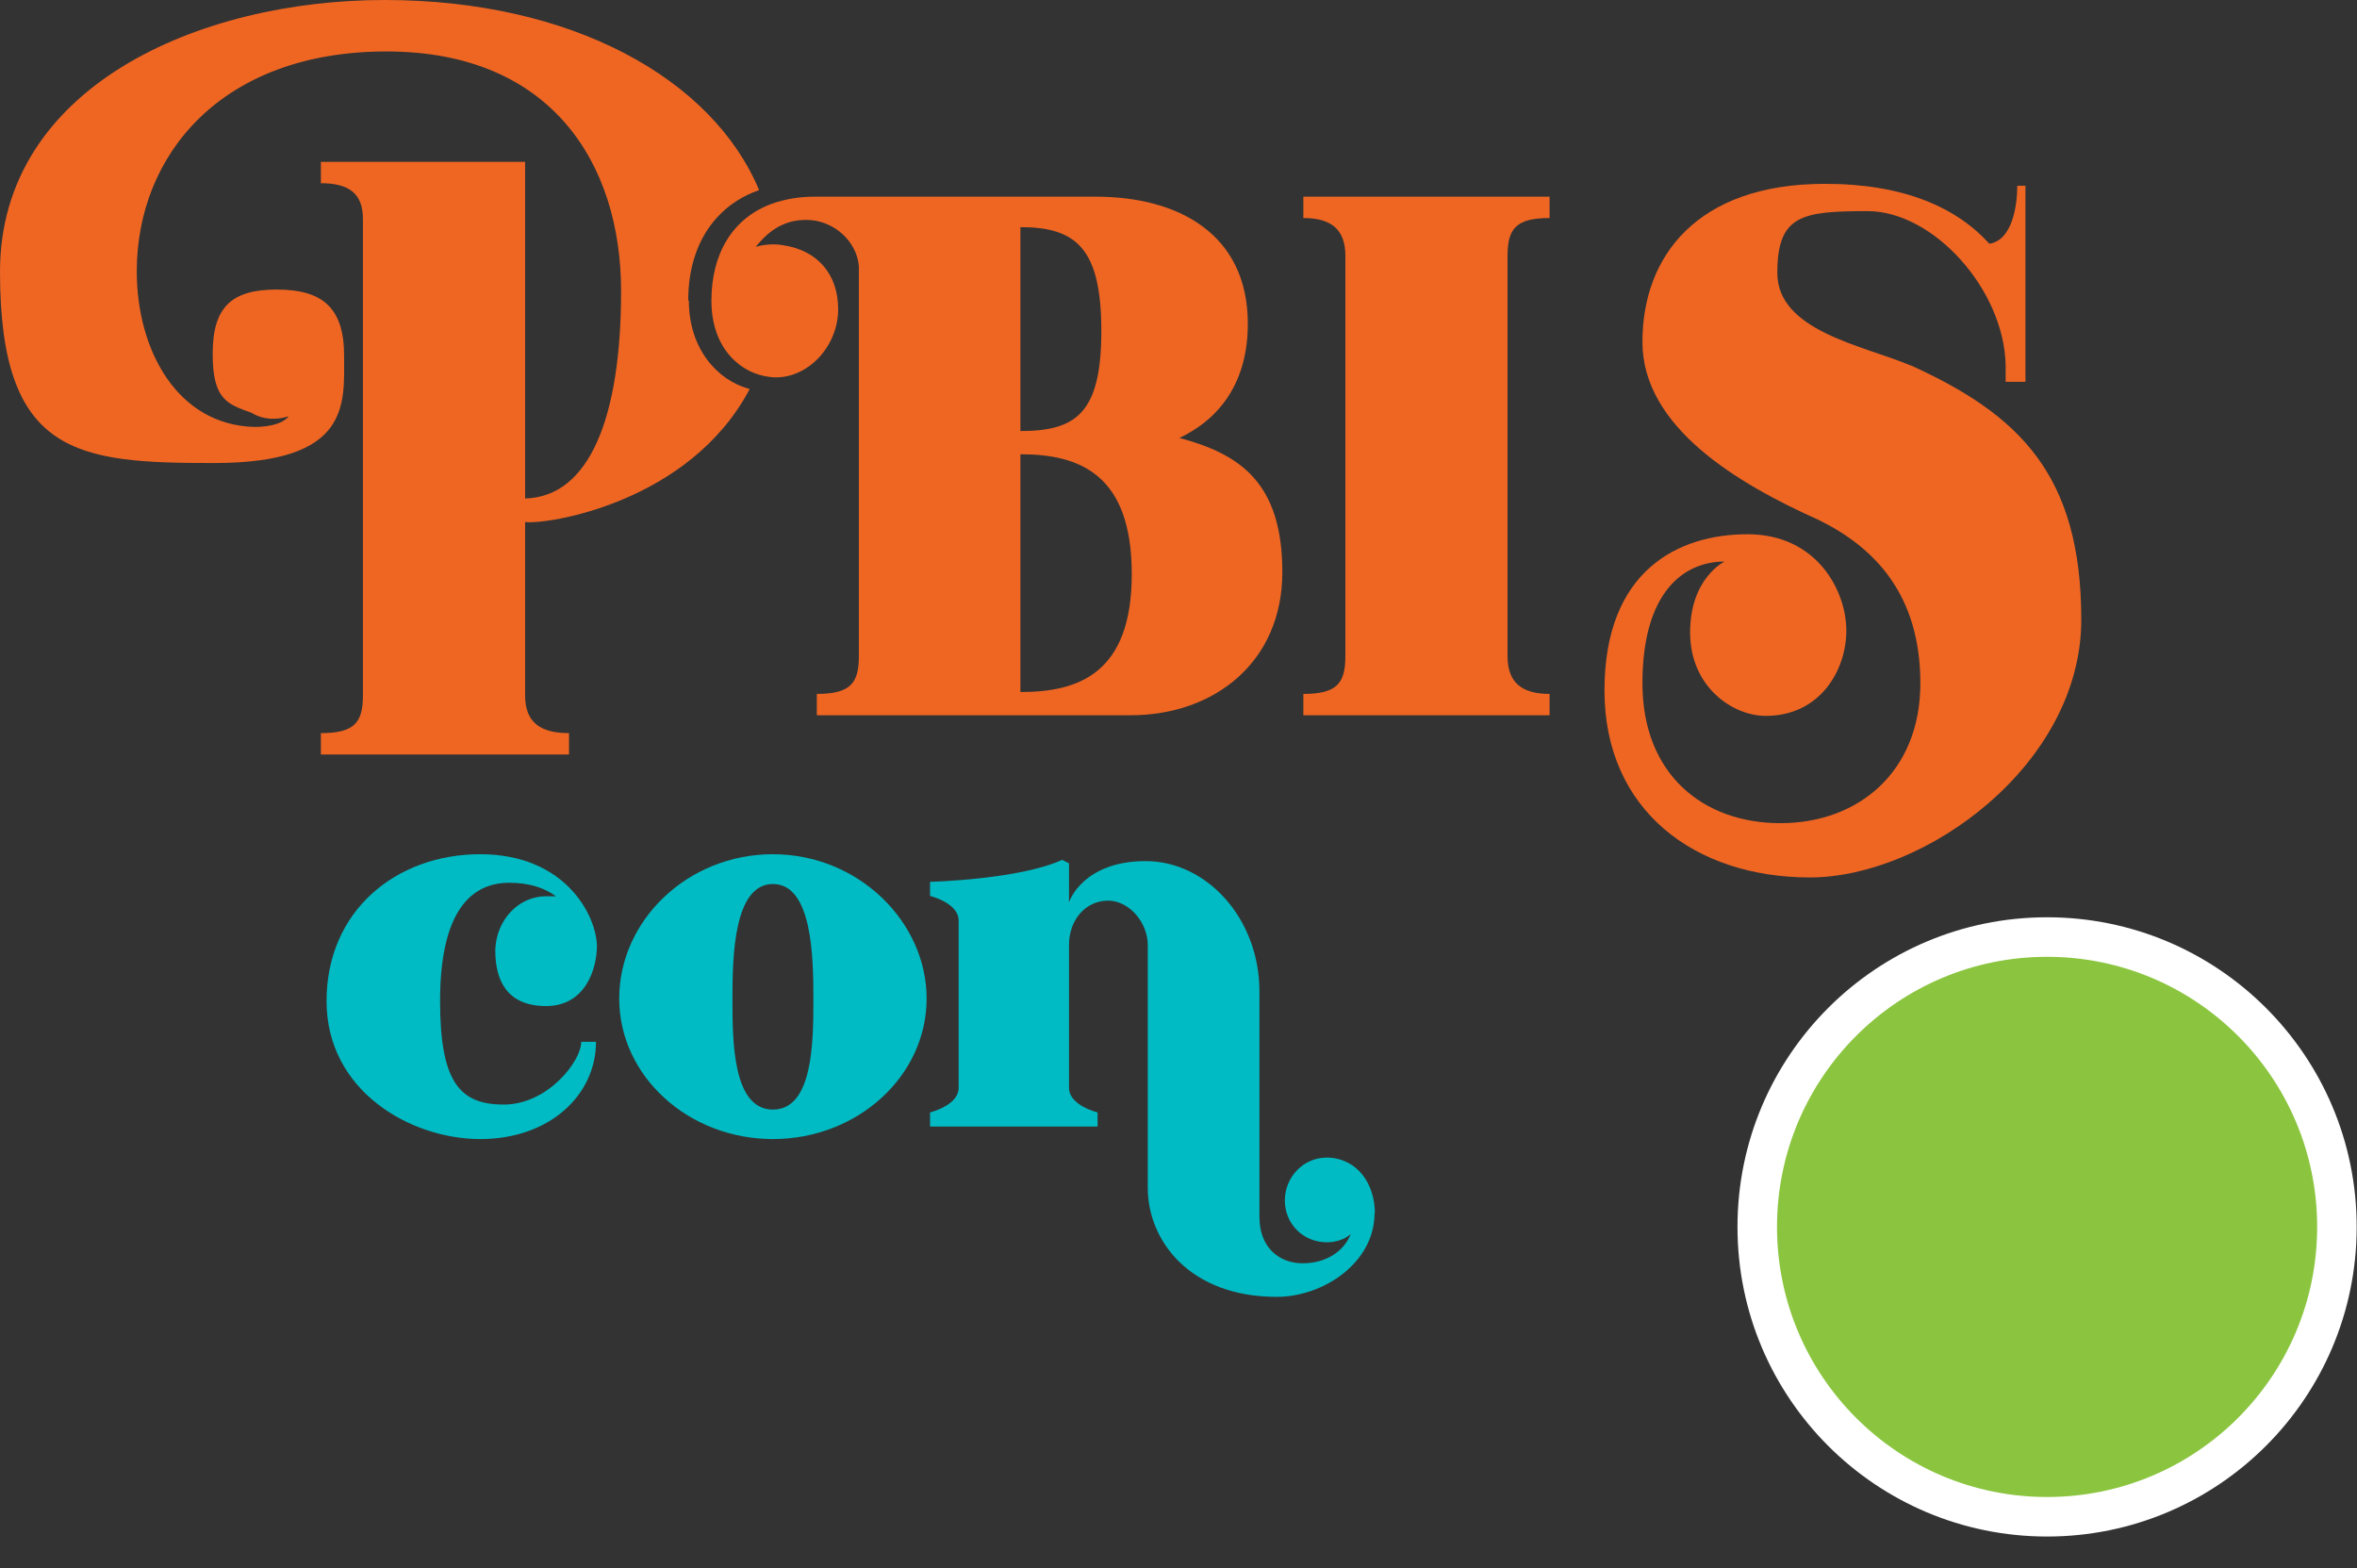
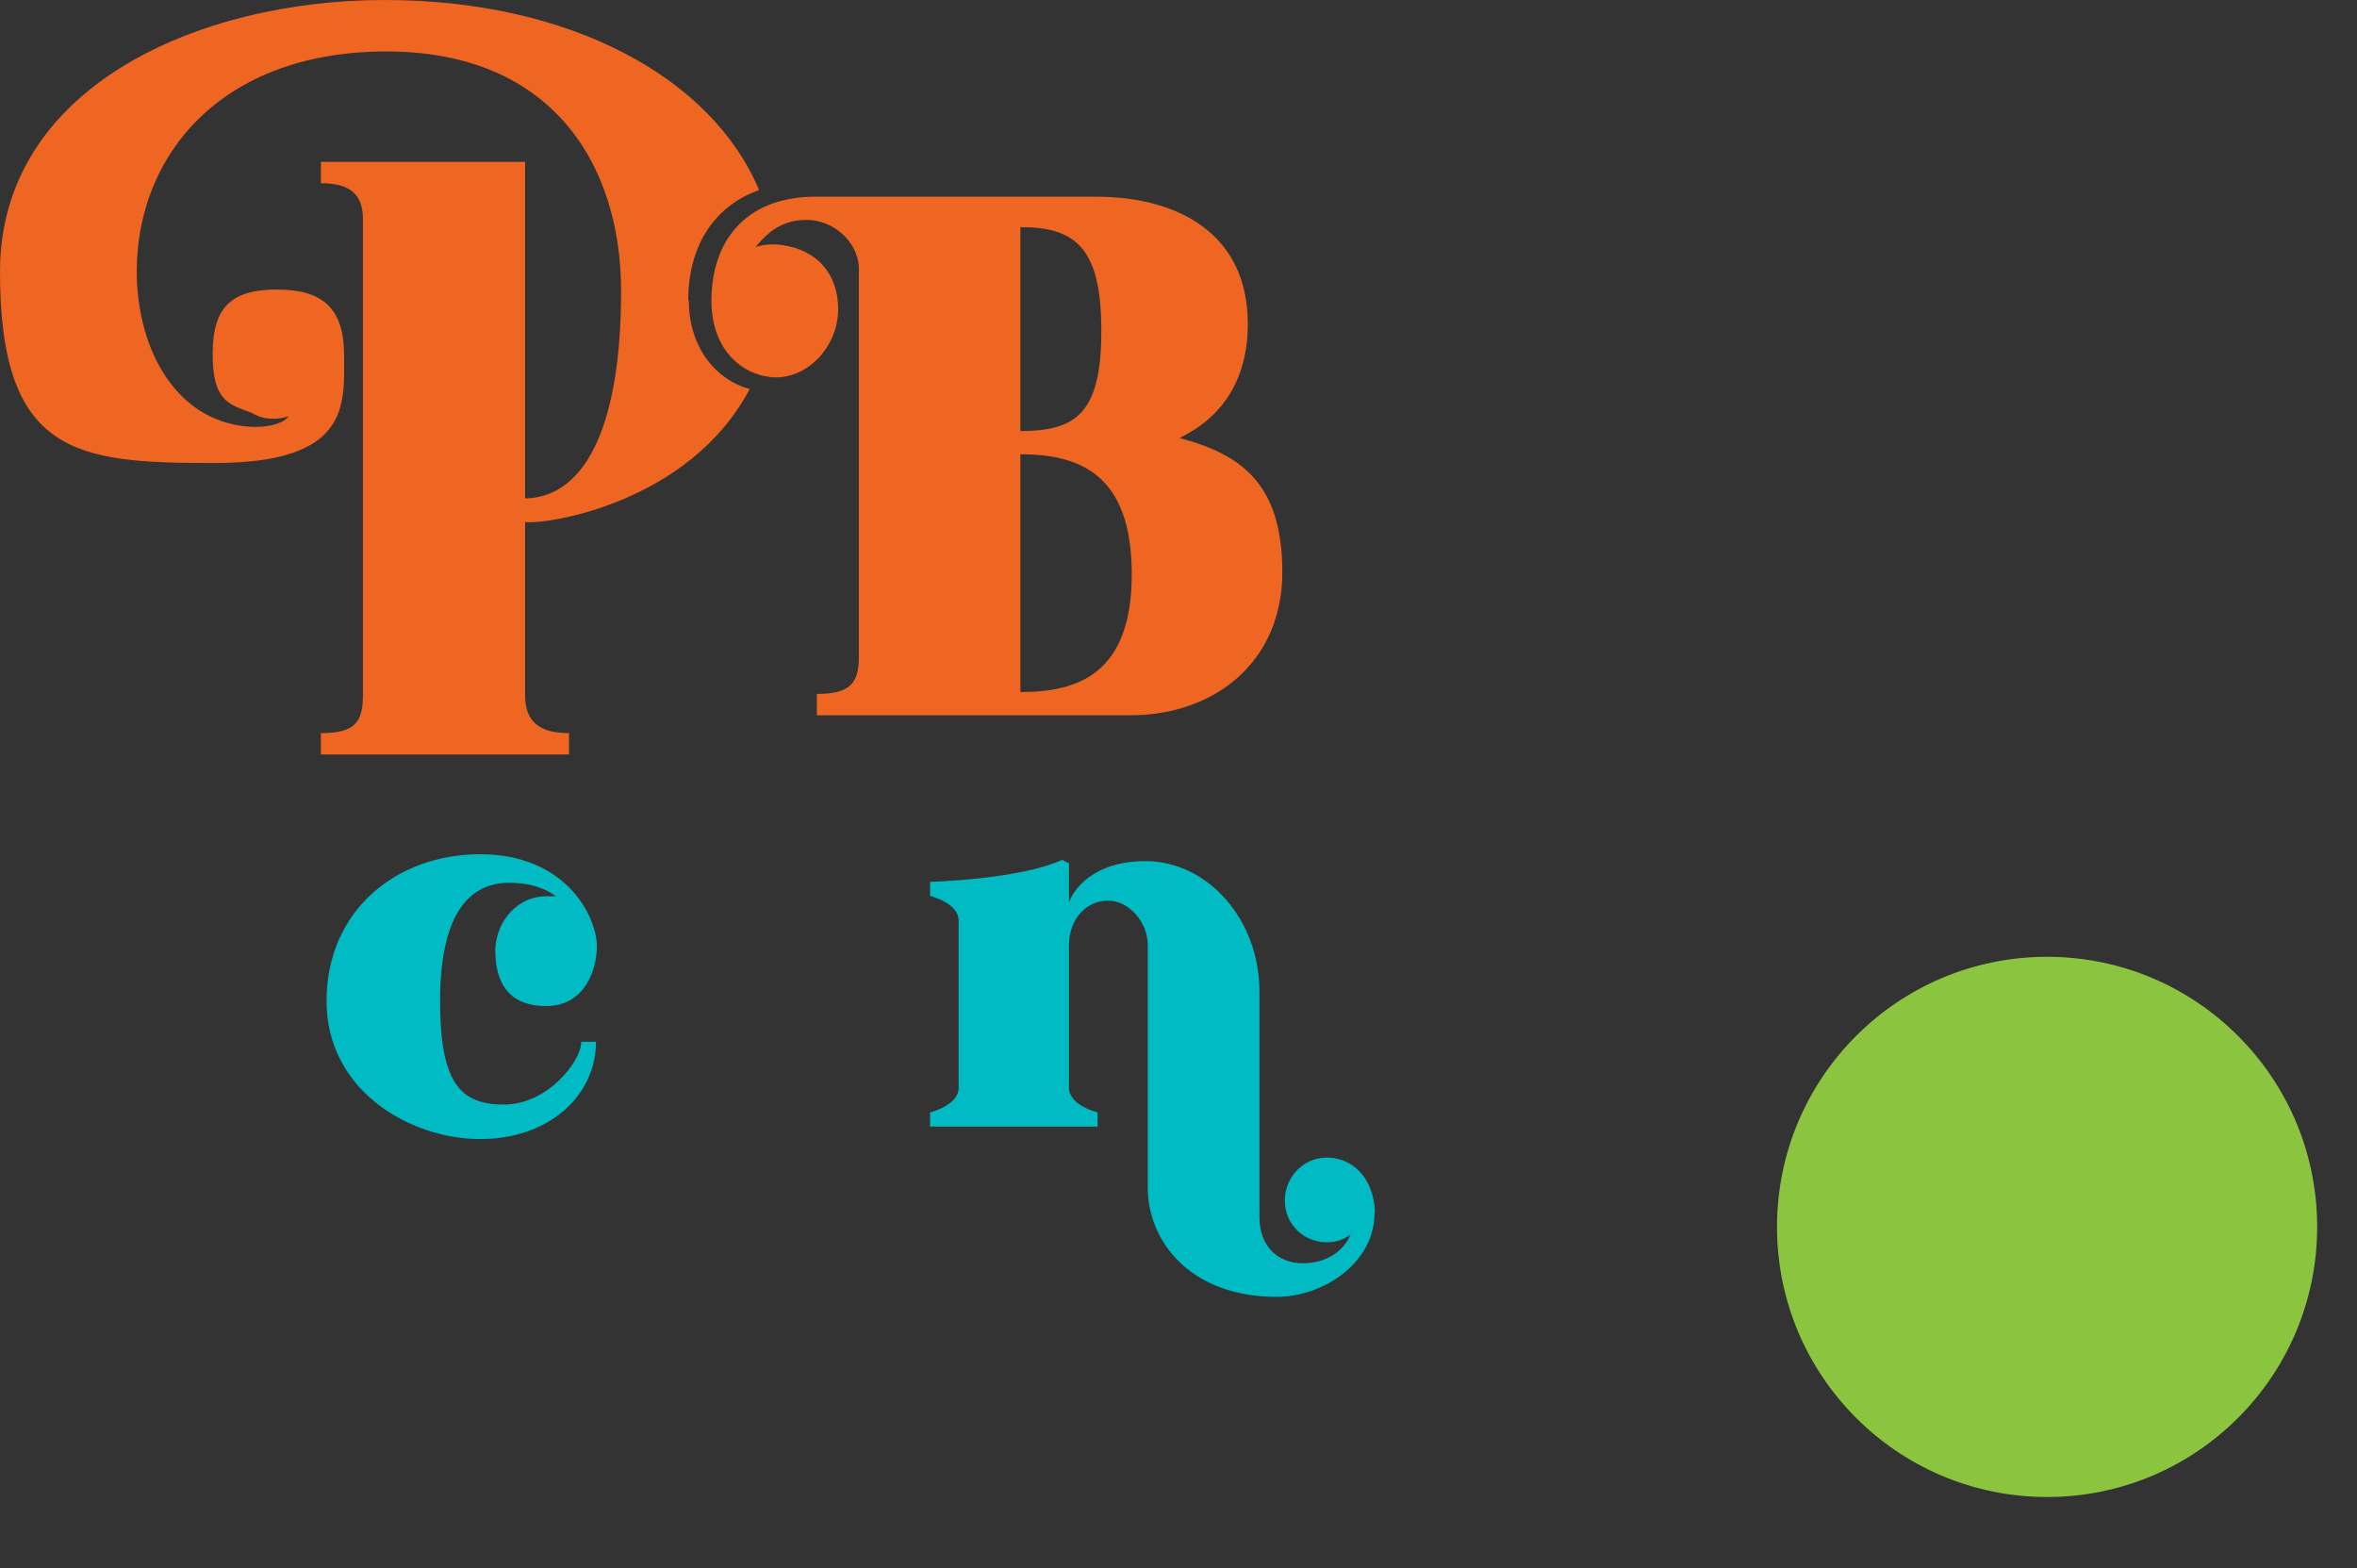
<svg xmlns="http://www.w3.org/2000/svg" id="Layer_2" viewBox="0 0 751.4 499.9">
  <rect x="0" y="0" width="751.4" height="499.9" fill="#333333" stroke="none" />
-   <circle cx="652.6" cy="401.2" r="98.7" style="fill:#000; isolation:isolate; opacity:0; stroke-width:0px;" />
-   <circle cx="652.6" cy="391.1" r="98.7" style="fill:#fff; stroke-width:0px;" />
  <circle cx="652.6" cy="391.1" r="86.1" style="fill:#8bc53f; stroke-width:0px;" />
  <path d="M438.2,386.7c0,15.9-16.4,26.7-31.2,26.7-27.6,0-41.1-17.8-41.1-34.8v-77.4c0-7-5.8-14.1-12.7-14.1s-12.4,5.9-12.4,14.1v45.6c0,5.6,9.1,7.8,9.1,7.8v4.5h-53.4v-4.5s9.1-2.2,9.1-7.8v-53.4c0-5.6-9.1-7.8-9.1-7.8v-4.5s28.3-.7,42.1-7l2.2,1.1v12.6c0-.7,4.7-13.3,24.4-13.3s36.3,18.5,36.3,41.5v71.9c0,10,6.5,14.8,13.8,14.8s13.1-3.7,15.3-9.3c-2.2,1.9-5.1,2.6-7.6,2.6-7.6,0-13.4-5.9-13.4-13.3s5.8-13.7,13.4-13.7h.4c9.5.4,14.9,8.5,14.9,17.8h0Z" style="fill:#00bbc3; stroke-width:0px;" />
-   <path d="M609.1,116.5c-15.2-6.4-42.5-11-42.5-29.5s7.9-19.7,28.8-19.7,43.5,24.9,44,49.2v5.2h6.3v-62.5h-2.6c0,6.4-1.6,17.4-8.9,18.5-10.5-11.6-27.3-19.1-52.4-19.1-40.9,0-58.2,23.2-58.2,50.4s30.4,45.2,56.1,56.7c17.8,8.7,32.5,23.7,32.5,52.1s-19.9,44.6-44.6,44.6-44-15.6-44-44.6,13.1-38.8,26.2-38.8c0,0-11,5.2-11,22.6s13.6,26.6,24.1,26.6c17.3,0,25.7-14.5,25.7-27.2s-9.4-30.7-31.5-30.7-45.6,11.6-45.6,49.8,28.8,59.6,65.5,59.6,86.5-35.9,86.5-82.2-19.9-65.4-54.5-81.1h0Z" style="fill:#ef6623; stroke-width:0px;" />
  <path d="M219.4,95.8c0-10.8,3.2-20,9.3-26.6,3.6-3.9,8.1-6.8,13.3-8.6C227.1,25,182.2,0,122.6,0S0,27.9,0,86.6s24.7,61,68.3,61,41.4-18.8,41.4-34.2-7-21.1-21.5-21.1-20.4,5.7-20.4,20.5,4.8,16,12.4,18.8c3.8,2.3,8.1,2.3,11.8,1.1-1.1,1.7-4.8,3.4-10.8,3.4-24.7-.6-37.6-24.5-37.6-49.6,0-37,26.9-70.1,79.6-70.1s74.8,35.9,74.8,76.4-10.2,65.6-30.6,66.1V51.6h-65.1v6.8c9.1,0,13.4,3.4,13.4,11.4v151.9c0,8.6-2.7,12-13.4,12v6.8h79.1v-6.8c-9.1,0-14-3.4-14-12v-55.3c6.8.9,52.4-6,71.6-42.4-10.3-2.7-19.4-12.8-19.4-28.2h0Z" style="fill:#ef6623; stroke-width:0px;" />
  <path d="M375.8,139.7c13.4-6.3,22-18.2,22-36.5,0-28.5-22-40.5-48.4-40.5h-89.8c-4.9,0-9.3.8-13.1,2.1-13.2,4.6-19.7,16.4-19.7,31s8.4,22.4,17,24.1c1.2.2,2.3.4,3.5.4,10.8,0,19.9-10.3,19.9-21.7s-6.8-18.8-17.4-20.4c-1-.2-2-.3-3.1-.3-1.9,0-3.8.2-5.8.8,2.4-2.9,4.8-5.2,7.8-6.7,2.4-1.2,5-1.9,8.4-1.9,8.6,0,16.1,6.8,16.7,14.8v124.3c0,8.6-2.7,12-13.4,12v6.8h100c26.9,0,48.4-17.1,48.4-45.6s-13.4-37.6-32.8-42.8h0ZM325.3,72.4c17.8,0,25.8,6.8,25.8,33.1s-8.1,31.9-25.8,31.9c0,0,0-65,0-65ZM325.3,220.6v-75.8c18.8,0,35.5,6.3,35.5,38.2s-17.2,37.6-35.5,37.6Z" style="fill:#ef6623; stroke-width:0px;" />
-   <path d="M415.5,69.5c8.6,0,13.4,3.4,13.4,12v127.7c0,8.6-2.7,12-13.4,12v6.8h78.5v-6.8c-8.6,0-13.4-3.4-13.4-12v-127.7c0-8.6,2.7-12,13.4-12v-6.8h-78.5s0,6.8,0,6.8Z" style="fill:#ef6623; stroke-width:0px;" />
  <path d="M185.2,332.1h4.8c0,16.9-14.7,31-36.9,31s-49-15.3-49-44,22.1-46.8,49-46.8,36.9,19.2,37.2,29.1c0,7.5-3.7,19.3-16.2,19.3s-16.2-8.2-16.2-17.7v-.4c.4-9.4,7.4-16.9,16.2-16.9s2.6.4,4.1.8c-4.1-3.5-9.6-5.1-15.8-5.1-14,0-22.1,11.8-22.1,37.7s6.3,33,20.3,33,24.7-13.8,24.7-20h0Z" style="fill:#00bbc3; stroke-width:0px;" />
-   <path d="M295.4,318.3c0,24.8-22.1,44.8-49,44.8s-49-20-49-44.8,21.7-46,49-46,49,21.6,49,46ZM259.3,318.3c0-13.4-.4-36.5-12.9-36.5s-12.9,23.2-12.9,36.5,0,35.4,12.9,35.4,12.9-22,12.9-35.4Z" style="fill:#00bbc3; stroke-width:0px;" />
</svg>